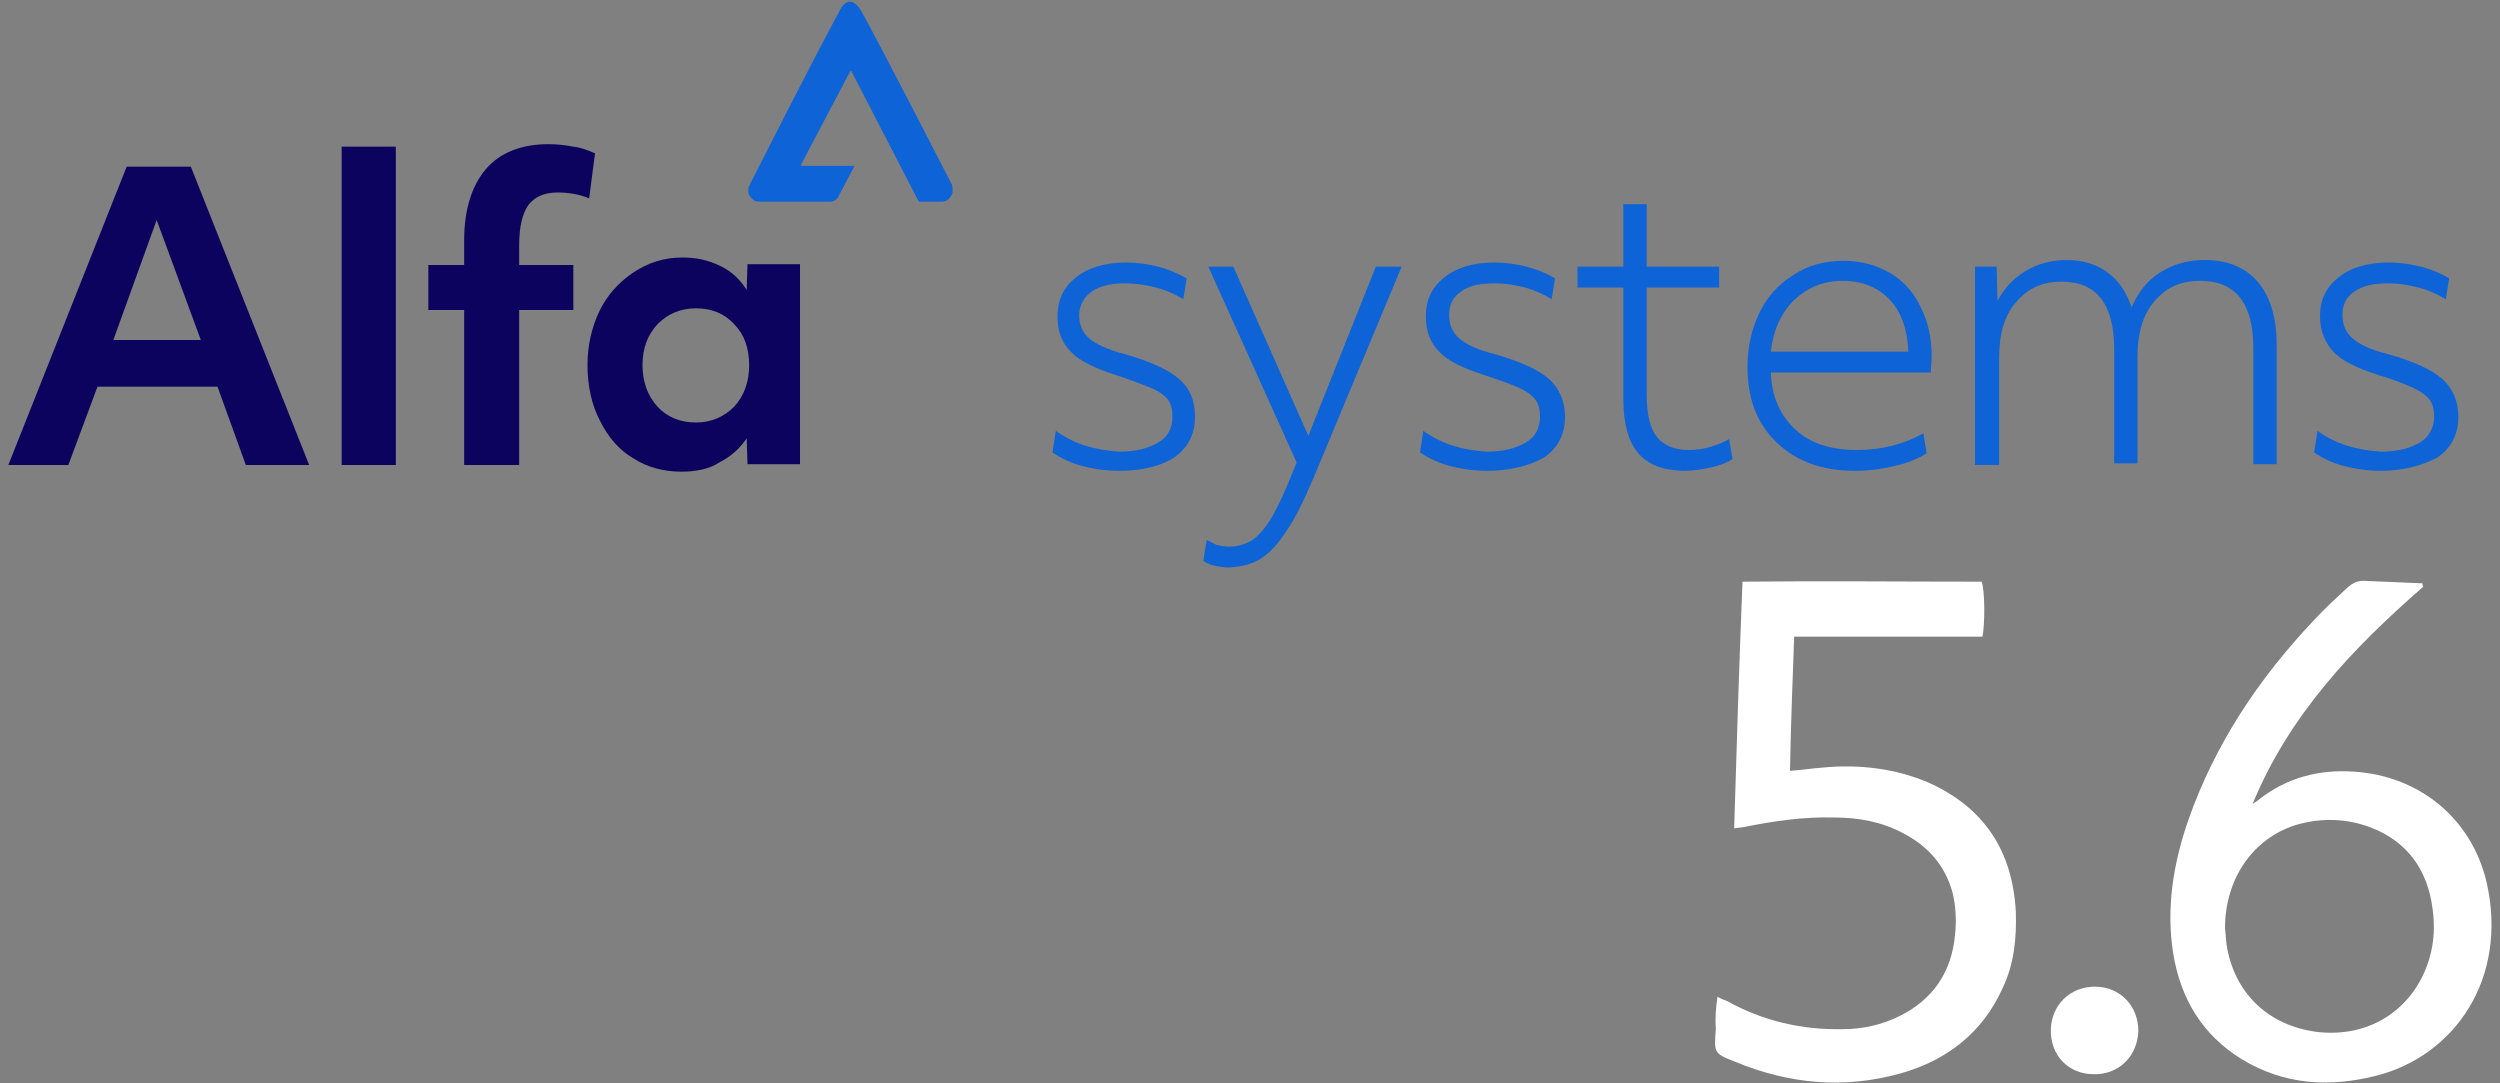
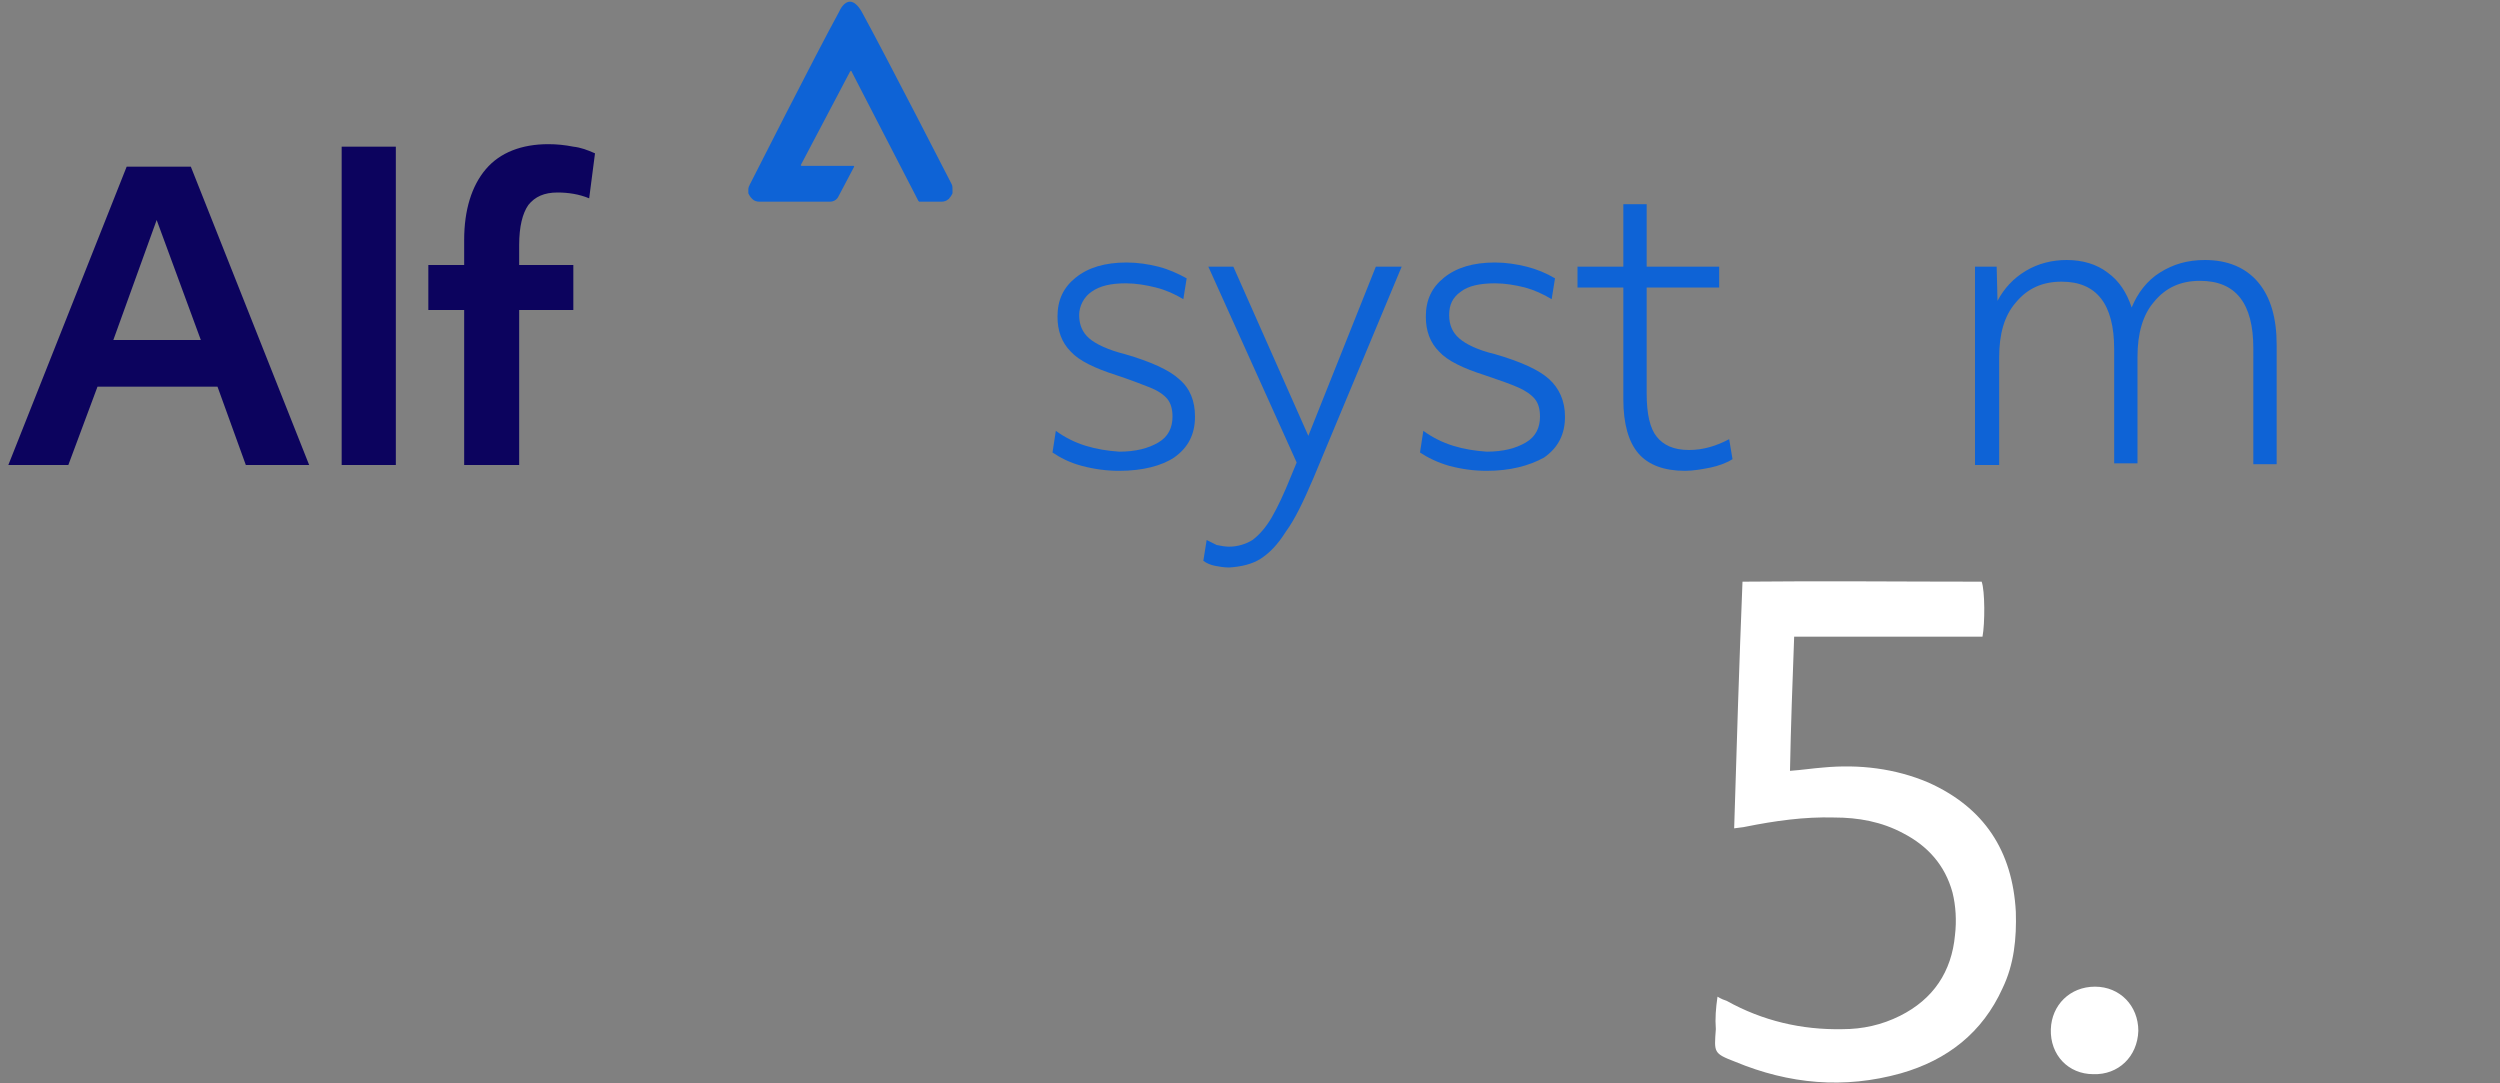
<svg xmlns="http://www.w3.org/2000/svg" version="1.1" id="Layer_1" x="0px" y="0px" viewBox="0 0 300 130" style="enable-background:new 0 0 300 130;" xml:space="preserve" width="300" height="130">
  <rect x="0" y="0" width="300" height="130" fill="#808080" stroke="none" />
  <style type="text/css">
	.st0{fill:none;}
	.st1{fill:#0C035E;}
	.st2{fill:#0E63D6;}
	.st3{fill:#FFFFFF;}
</style>
-   <rect class="st0" width="300" height="130" />
  <g>
    <g>
      <g>
        <path id="Fill-1_1_" class="st1" d="M15.2,20L1,55.8h7.2l3.5-9.4h14.4l3.4,9.4h7.6L22.9,20L15.2,20L15.2,20z M18.8,26.4l5.3,14.4     H13.6L18.8,26.4z" />
        <polygon id="Fill-2_1_" class="st1" points="41,55.8 47.5,55.8 47.5,17.6 41,17.6    " />
        <path id="Fill-3_1_" class="st1" d="M55.7,37.2h-4.3v-5.4h4.3v-3c0-3.6,0.9-6.5,2.6-8.5s4.3-3,7.5-3c1,0,2,0.1,3,0.3     c0.9,0.1,1.7,0.4,2.6,0.8l-0.7,5.4c-1.2-0.5-2.5-0.7-3.8-0.7c-1.6,0-2.7,0.5-3.5,1.5c-0.7,1-1.1,2.6-1.1,4.8v2.4h6.5v5.4h-6.5     v18.6h-6.6V37.2z" />
-         <path id="Fill-5_1_" class="st1" d="M83.5,50.7c1.9,0,3.4-0.7,4.6-1.9c1.2-1.3,1.8-3,1.8-5c0-2-0.6-3.7-1.8-4.9     c-1.2-1.3-2.7-1.9-4.6-1.9c-1.9,0-3.4,0.7-4.6,1.9c-1.2,1.3-1.8,2.9-1.8,4.9c0,2,0.6,3.7,1.8,5C80.1,50.1,81.7,50.7,83.5,50.7      M81.7,56.6c-2,0-4-0.5-5.7-1.6c-1.7-1-3-2.5-4-4.5c-1-1.9-1.5-4.2-1.5-6.7c0-2.3,0.5-4.5,1.4-6.4c0.9-1.9,2.3-3.5,4.1-4.7     c1.8-1.2,3.7-1.8,5.9-1.8c1.6,0,3.1,0.3,4.5,1c1.3,0.6,2.4,1.6,3.2,2.9l0.1-3.1h6.3v24h-6.3l-0.1-3.1c-0.8,1.2-1.9,2.2-3.3,2.9     C85.1,56.3,83.5,56.6,81.7,56.6" />
      </g>
      <path id="Fill-7_1_" class="st2" d="M114.2,22.1L114.2,22.1c0,0-8-15.6-10.8-20.7c-0.4-0.7-0.9-1.2-1.4-1.2c-0.5,0-1,0.5-1.3,1.2    C97.9,6.5,90,22.1,90,22.1c-0.1,0.2-0.2,0.4-0.2,0.6v0.1c0,0.1,0,0.1,0,0.2c0,0,0,0.1,0,0.2c0.1,0.2,0.2,0.4,0.4,0.6    c0,0,0.1,0.1,0.1,0.1c0.2,0.2,0.5,0.3,0.8,0.3h8.5c0.4,0,0.8-0.2,1-0.6l1.9-3.6c0,0,0-0.1-0.1-0.1h-6.2c0,0-0.1,0-0.1-0.1    c0,0,0,0,0,0L102,8.6c0,0,0.1-0.1,0.1-0.1s0.1,0,0.1,0.1l0,0l8,15.5c0,0,0.1,0.1,0.1,0.1h2.7c0.3,0,0.6-0.1,0.8-0.3    c0.1,0,0.1-0.1,0.1-0.1c0.2-0.2,0.3-0.4,0.4-0.6c0-0.1,0-0.1,0-0.2c0-0.1,0-0.1,0-0.2v-0.1C114.3,22.5,114.3,22.3,114.2,22.1" />
    </g>
    <g>
      <path id="Fill-9_1_" class="st2" d="M134.3,56.5c-1.5,0-3-0.2-4.5-0.6c-1.5-0.4-2.6-1-3.5-1.6l0.4-2.6c1.1,0.8,2.3,1.4,3.6,1.8    c1.3,0.4,2.6,0.6,4,0.7c2,0,3.5-0.4,4.7-1.1s1.7-1.8,1.7-3.1c0-0.9-0.2-1.6-0.6-2.1c-0.4-0.5-1.1-1-2.1-1.4    c-1-0.4-2.3-0.9-4.1-1.5c-2.5-0.8-4.4-1.7-5.4-2.8c-1.1-1.1-1.6-2.5-1.6-4.2c0-2,0.7-3.5,2.2-4.7c1.5-1.2,3.5-1.8,6.1-1.8    c1.3,0,2.6,0.2,3.8,0.5c1.2,0.3,2.3,0.8,3.4,1.4l-0.4,2.5c-1-0.6-2.1-1.1-3.3-1.4c-1.2-0.3-2.4-0.5-3.6-0.5c-1.8,0-3.1,0.3-4.1,1    c-0.9,0.6-1.5,1.7-1.5,2.8c0,1.2,0.4,2.1,1.2,2.8s2.3,1.4,4.3,1.9c3.1,0.9,5.3,1.9,6.5,3c1.3,1.1,1.9,2.6,1.9,4.5    c0,2.1-0.8,3.7-2.5,4.9C139.4,55.9,137.1,56.5,134.3,56.5" />
      <path id="Fill-11_1_" class="st2" d="M147.5,68.1c-0.6,0-1.2-0.1-1.7-0.2c-0.5-0.1-1-0.3-1.4-0.6l0.4-2.5c0.4,0.2,0.8,0.4,1.2,0.6    c0.5,0.1,1,0.2,1.5,0.2c1,0,2-0.3,2.8-0.8c0.8-0.6,1.6-1.5,2.3-2.7c0.7-1.2,1.5-2.9,2.3-4.9l0.7-1.7L145,32h3l9,20.3l8.1-20.3h3.1    l-10.6,25.4c-1.2,2.8-2.2,4.9-3.3,6.4c-1,1.6-2,2.6-3.1,3.3C150.2,67.7,149,68,147.5,68.1" />
      <path id="Fill-13_1_" class="st2" d="M178.4,56.5c-1.5,0-3-0.2-4.5-0.6c-1.4-0.4-2.6-1-3.5-1.6l0.4-2.6c1.1,0.8,2.3,1.4,3.6,1.8    c1.3,0.4,2.6,0.6,4,0.7c2,0,3.5-0.4,4.7-1.1s1.7-1.8,1.7-3.1c0-0.9-0.2-1.6-0.6-2.1c-0.4-0.5-1.1-1-2-1.4    c-0.9-0.4-2.3-0.9-4.1-1.5c-2.5-0.8-4.4-1.7-5.4-2.8c-1.1-1.1-1.6-2.5-1.6-4.2c0-2,0.7-3.5,2.2-4.7s3.5-1.8,6.1-1.8    c1.3,0,2.6,0.2,3.8,0.5c1.2,0.3,2.4,0.8,3.4,1.4l-0.4,2.5c-1-0.6-2.1-1.1-3.2-1.4c-1.2-0.3-2.4-0.5-3.6-0.5c-1.8,0-3.2,0.3-4.1,1    c-1,0.7-1.4,1.6-1.4,2.8c0,1.2,0.4,2.1,1.2,2.8c0.8,0.7,2.2,1.4,4.3,1.9c3.1,0.9,5.3,1.9,6.5,3s1.9,2.6,1.9,4.5    c0,2.1-0.8,3.7-2.5,4.9C183.5,55.9,181.2,56.5,178.4,56.5" />
      <path id="Fill-15_1_" class="st2" d="M202.2,56.5c-2.5,0-4.4-0.7-5.6-2.1c-1.2-1.4-1.8-3.6-1.8-6.5V34.5h-5.5V32h5.5v-7.5h2.8V32    h8.7v2.5h-8.7v12.7c0,2.5,0.4,4.2,1.2,5.2c0.8,1,2,1.6,3.9,1.6c1.7,0,3.3-0.5,4.8-1.3l0.4,2.4c-0.8,0.5-1.7,0.8-2.6,1    C204.3,56.3,203.2,56.5,202.2,56.5" />
-       <path id="Fill-17_1_" class="st2" d="M229,42.2c-0.1-2.6-0.8-4.7-2.2-6.2s-3.3-2.3-5.7-2.3c-2.3,0-4.2,0.8-5.8,2.3    c-1.6,1.6-2.5,3.6-2.8,6.2H229z M222.6,56.5c-3.9,0-7-1.1-9.4-3.4c-2.4-2.3-3.5-5.3-3.5-9.1c0-2.4,0.5-4.5,1.4-6.4    c0.9-1.9,2.3-3.5,4.1-4.6c1.8-1.2,3.8-1.7,6.1-1.7c2,0,3.8,0.5,5.4,1.4c1.6,0.9,2.9,2.3,3.7,4c0.9,1.7,1.4,3.7,1.4,6    c0,0.7-0.1,1.3-0.1,2h-19.2c0.1,2.9,1.1,5.1,2.9,6.8c1.8,1.7,4.3,2.5,7.4,2.5c3,0,5.7-0.7,8-2l0.4,2.4c-1,0.6-2.3,1.2-3.8,1.5    C225.8,56.3,224.2,56.5,222.6,56.5L222.6,56.5z" />
      <path id="Fill-19_1_" class="st2" d="M237,32h2.6l0.1,4.1c0.8-1.5,1.9-2.7,3.4-3.6c1.5-0.9,3.2-1.3,4.9-1.3c1.9,0,3.6,0.5,4.9,1.5    c1.4,1,2.3,2.4,2.9,4.2c0.7-1.7,1.8-3.2,3.4-4.2c1.6-1,3.3-1.5,5.4-1.5c2.7,0,4.9,0.9,6.4,2.7c1.5,1.8,2.2,4.3,2.2,7.5v14.3h-2.8    V41.8c0-5.4-2.1-8.1-6.4-8.1c-2.3,0-4.1,0.8-5.5,2.5c-1.4,1.6-2,3.9-2,6.6v12.8h-2.8V41.9c0-5.4-2.1-8.1-6.3-8.1    c-2.3,0-4.1,0.8-5.5,2.5c-1.4,1.6-2,3.8-2,6.6v12.9H237V32z" />
-       <path id="Fill-21_1_" class="st2" d="M285.7,56.5c-1.5,0-3-0.2-4.5-0.6c-1.5-0.4-2.6-1-3.5-1.6l0.4-2.6c1.1,0.8,2.3,1.4,3.6,1.8    c1.3,0.4,2.6,0.6,4,0.7c2,0,3.5-0.4,4.7-1.1c1.1-0.7,1.7-1.8,1.7-3.1c0-0.9-0.2-1.6-0.6-2.1c-0.4-0.5-1.1-1-2-1.4    c-1.4-0.6-2.7-1.1-4.1-1.5c-2.5-0.8-4.4-1.7-5.4-2.8s-1.6-2.5-1.6-4.2c0-2,0.7-3.5,2.2-4.7s3.5-1.8,6.1-1.8c1.3,0,2.6,0.2,3.8,0.5    c1.2,0.3,2.4,0.8,3.4,1.4l-0.4,2.5c-1-0.6-2.1-1.1-3.3-1.4c-1.2-0.3-2.4-0.5-3.6-0.5c-1.8,0-3.1,0.3-4.1,1c-1,0.7-1.4,1.6-1.4,2.8    c0,1.2,0.4,2.1,1.2,2.8c0.8,0.7,2.2,1.4,4.3,1.9c3.1,0.9,5.3,1.9,6.5,3s1.9,2.6,1.9,4.5c0,2.1-0.8,3.7-2.5,4.9    C290.8,55.8,288.5,56.5,285.7,56.5" />
    </g>
    <g>
-       <path class="st3" d="M290.8,70.4c-8.5,7.4-16.1,15.4-20.5,26.1c0.2-0.2,0.5-0.3,0.7-0.5c3.4-2.7,7.3-3.7,11.5-3.4    c7.8,0.5,14.1,5.6,15.9,13.3c2.6,11.5-3.8,20.8-13.3,23.2c-5.6,1.4-11,1.1-16.1-2c-4.7-2.9-7.3-7.2-8.2-12.6    c-0.9-5.5,0-10.9,1.8-16.1c3.2-9.1,8.4-16.9,15-23.9c1.3-1.4,2.7-2.7,4.1-4c0.6-0.5,1.1-0.8,1.9-0.8c2.4,0.1,4.7,0.2,7.1,0.3    C290.7,70.2,290.7,70.3,290.8,70.4z M267,111.4c0.1,0.7,0.1,1.7,0.3,2.6c1.1,5.4,5,9,10.5,9.8c6.8,0.9,12-3,13.7-8.7    c0.6-2,0.7-4,0.4-6.1c-0.6-4.6-3-8-7.4-9.7c-2.9-1.1-6-1.2-9-0.3C270.4,100.6,267,105.4,267,111.4z" />
      <path class="st3" d="M206.1,119.6c0.5,0.3,0.8,0.4,1.1,0.5c4.3,2.4,9,3.5,13.9,3.4c2.4,0,4.7-0.5,6.9-1.6c4-2,6.2-5.3,6.6-9.7    c0.2-1.7,0.1-3.5-0.3-5.1c-0.9-3.3-3-5.6-5.9-7.1c-2.6-1.4-5.4-1.9-8.3-1.9c-3.6-0.1-7.1,0.4-10.6,1.1c-0.4,0.1-0.8,0.1-1.4,0.2    c0.3-9.9,0.6-19.7,1-29.6c9.7-0.1,19.2,0,28.7,0c0.4,1.1,0.4,5,0.1,6.6c-7.5,0-15,0-22.6,0c-0.2,5.4-0.4,10.7-0.5,16.1    c1.4-0.1,2.7-0.3,4-0.4c4.3-0.4,8.6,0.1,12.6,1.8c6.7,3,10.1,8.2,10.5,15.5c0.1,3.2-0.2,6.3-1.6,9.2c-2.4,5.3-6.6,8.6-12.2,10.2    c-6.8,1.9-13.4,1.3-19.9-1.4c-2.6-1-2.5-1.1-2.3-3.9C205.8,122.2,205.9,121,206.1,119.6z" />
      <path class="st3" d="M251.2,128.9c-3,0-5.2-2.3-5.1-5.4c0.1-2.9,2.3-5.1,5.3-5.1c3,0,5.2,2.3,5.2,5.3    C256.5,126.8,254.2,129,251.2,128.9z" />
    </g>
  </g>
</svg>